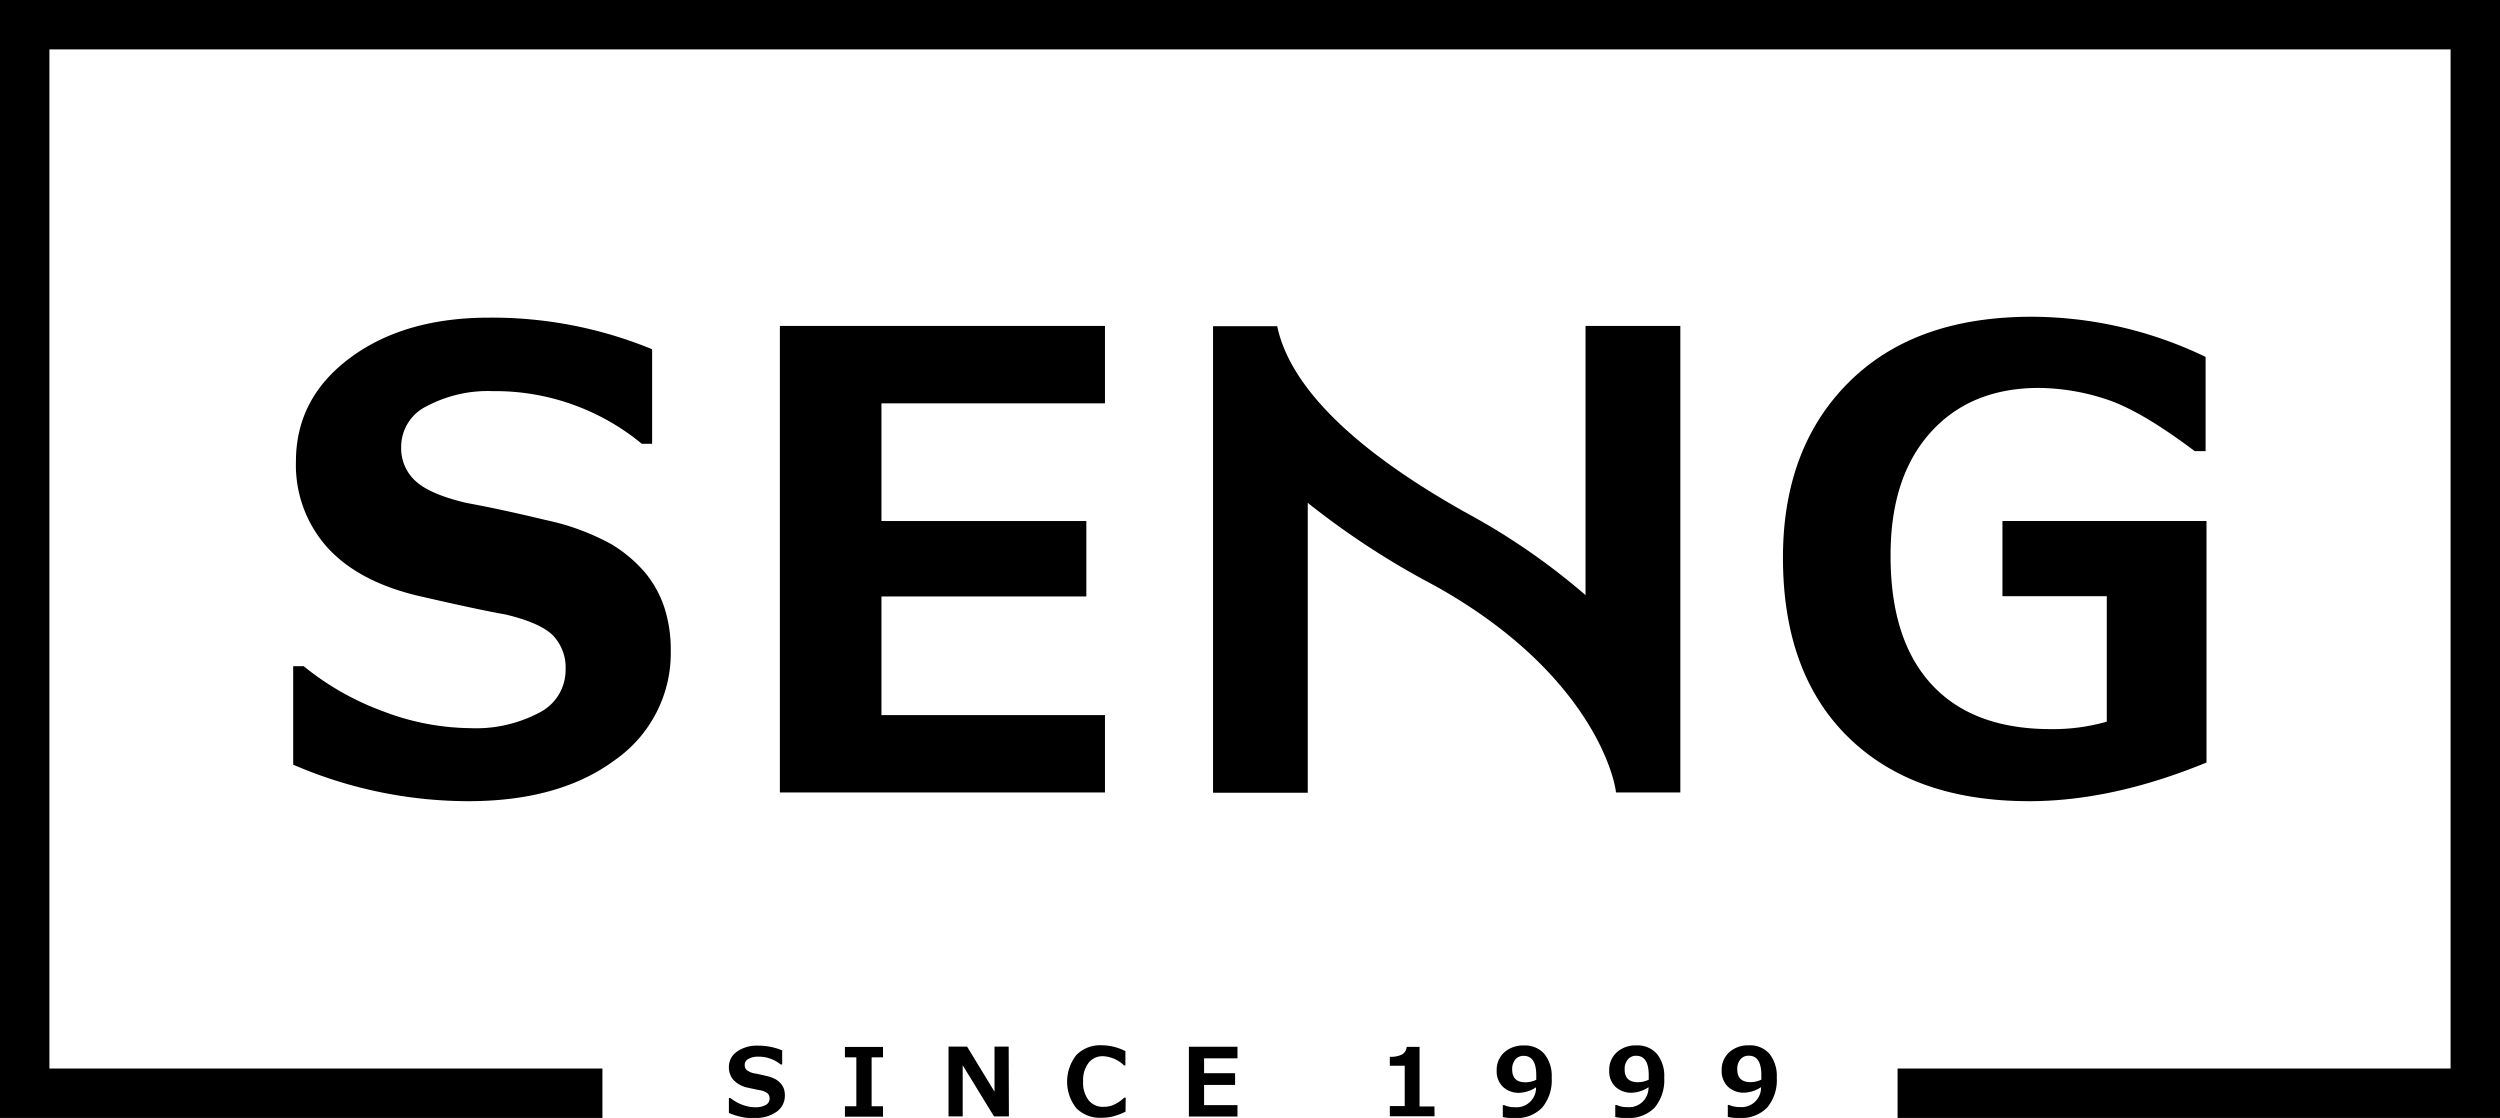
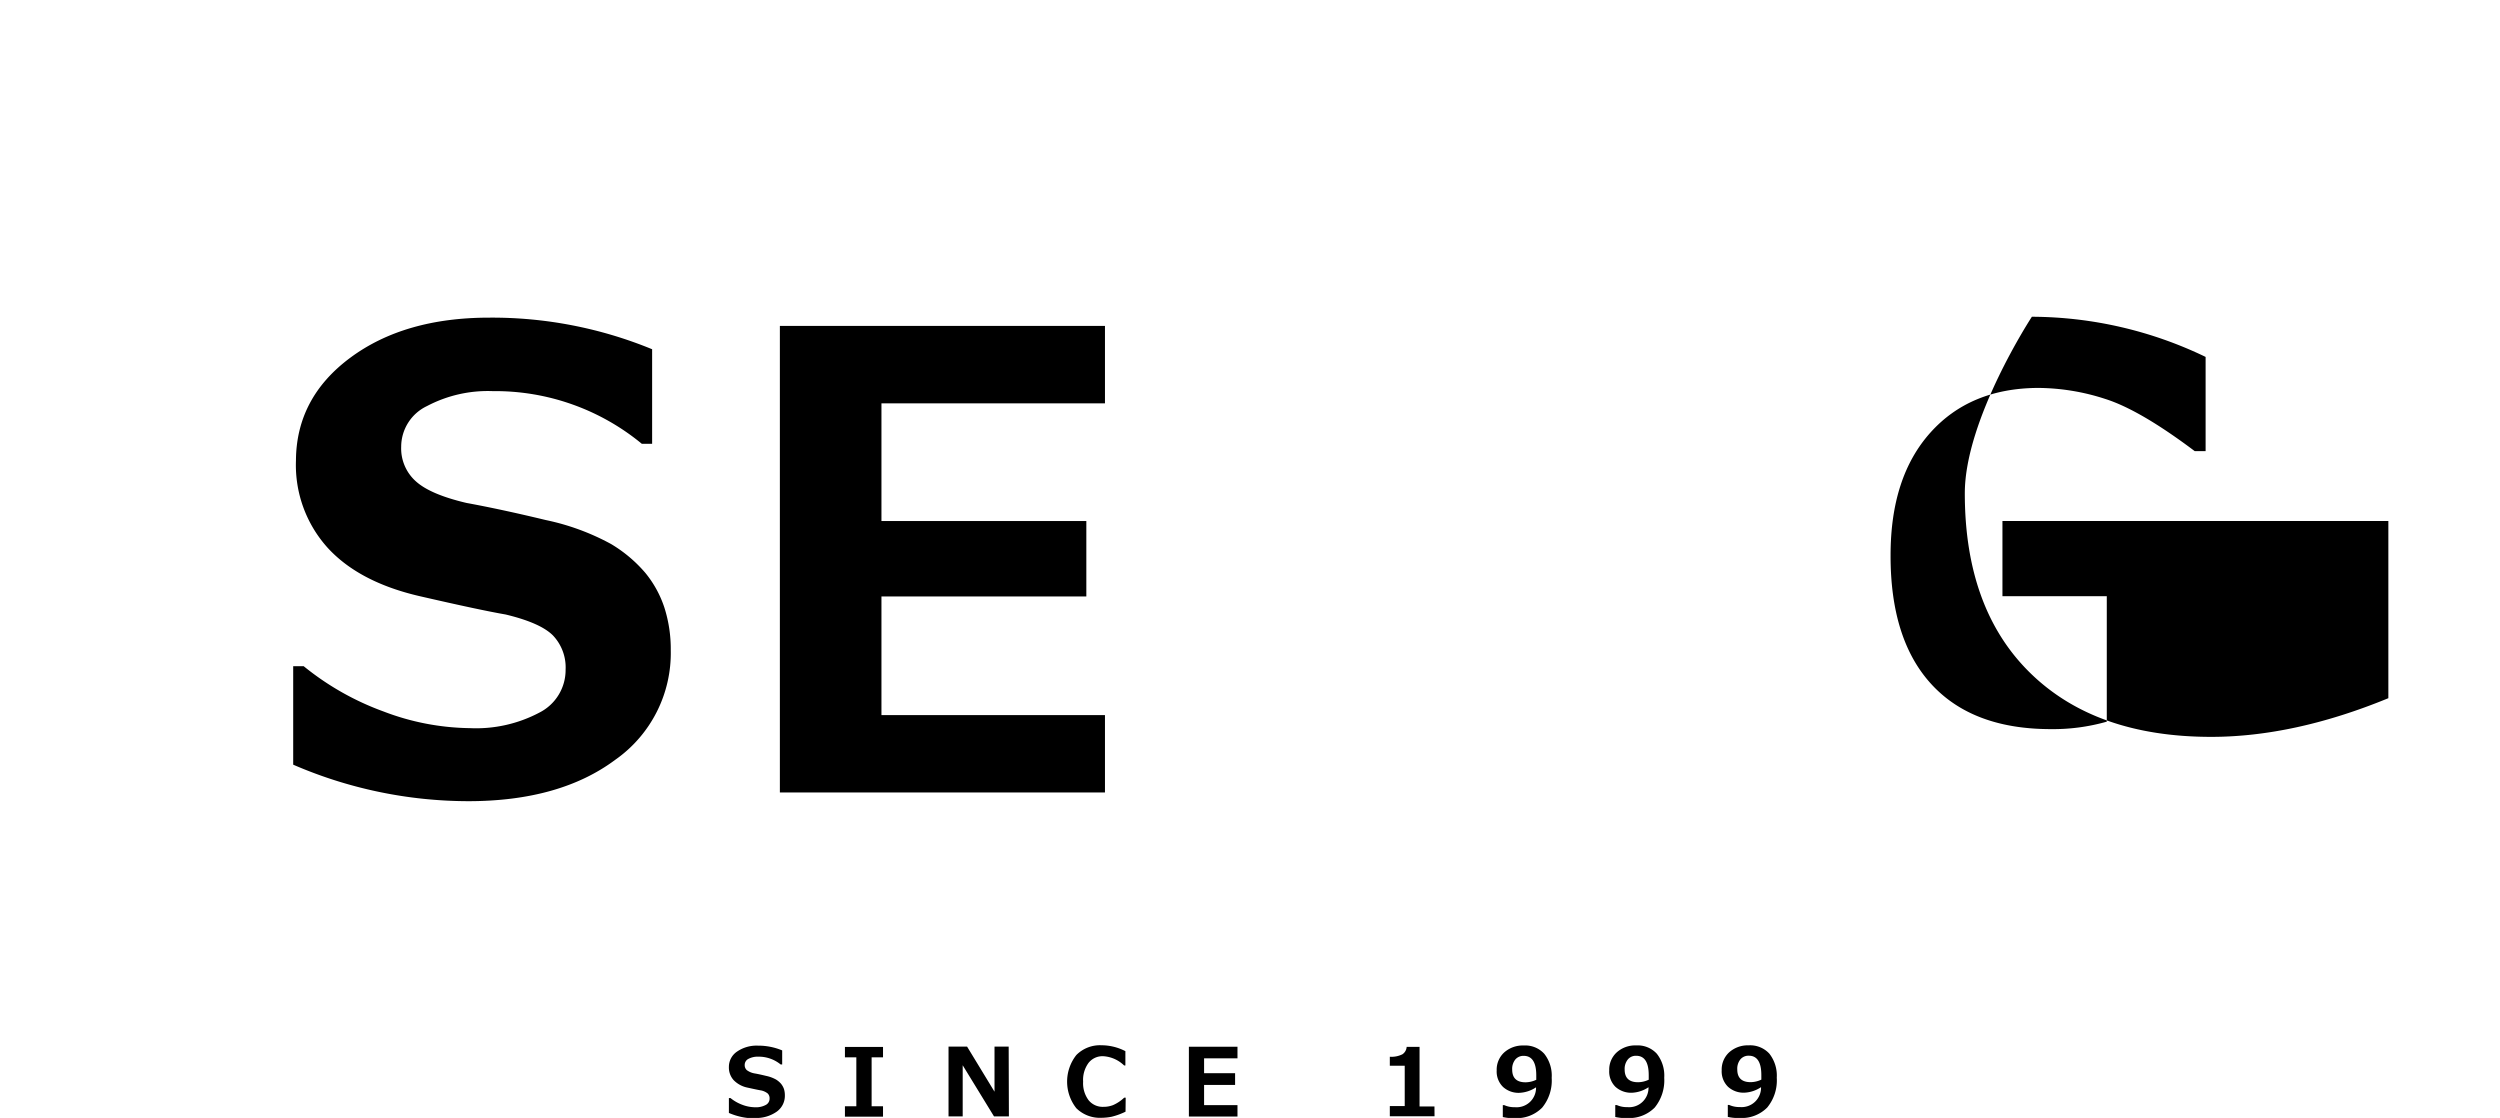
<svg xmlns="http://www.w3.org/2000/svg" id="Layer_1" data-name="Layer 1" viewBox="0 0 335.44 150">
  <defs>
    <style>.cls-1{fill:currentColor;}</style>
  </defs>
  <path class="cls-1" d="M234.9,145.2q-1.8,0-1.8-1.71a2,2,0,0,1,.42-1.35,1.41,1.41,0,0,1,1.12-.49c1.13,0,1.69.87,1.69,2.61,0,.07,0,.18,0,.32s0,.24,0,.28a3.46,3.46,0,0,1-1.41.34m-1.51,4.8a4.78,4.78,0,0,0,3.71-1.4,5.73,5.73,0,0,0,1.28-4,4.77,4.77,0,0,0-1-3.23,3.49,3.49,0,0,0-2.77-1.11,3.74,3.74,0,0,0-2.62.94,3.13,3.13,0,0,0-1,2.41,2.88,2.88,0,0,0,.85,2.21,3.09,3.09,0,0,0,2.22.79,4.35,4.35,0,0,0,2.21-.74,2.61,2.61,0,0,1-2.84,2.67,3.32,3.32,0,0,1-1.43-.28h-.19v1.6a6.25,6.25,0,0,0,1.55.15m-13.58-4.8c-1.21,0-1.81-.57-1.81-1.71a2,2,0,0,1,.43-1.35,1.38,1.38,0,0,1,1.11-.49c1.13,0,1.69.87,1.69,2.61v.32c0,.14,0,.24,0,.28a3.45,3.45,0,0,1-1.4.34m-1.52,4.8a4.82,4.82,0,0,0,3.72-1.4,5.78,5.78,0,0,0,1.28-4,4.72,4.72,0,0,0-1-3.23,3.48,3.48,0,0,0-2.76-1.11,3.7,3.7,0,0,0-2.62.94,3.13,3.13,0,0,0-1,2.41,2.87,2.87,0,0,0,.84,2.21,3.13,3.13,0,0,0,2.22.79,4.32,4.32,0,0,0,2.21-.74,2.6,2.6,0,0,1-2.84,2.67,3.27,3.27,0,0,1-1.42-.28h-.2v1.6a6.31,6.31,0,0,0,1.55.15m-13.58-4.8q-1.8,0-1.8-1.71a2,2,0,0,1,.42-1.35,1.41,1.41,0,0,1,1.12-.49c1.12,0,1.69.87,1.69,2.61,0,.07,0,.18,0,.32s0,.24,0,.28a3.46,3.46,0,0,1-1.41.34m-1.52,4.8a4.79,4.79,0,0,0,3.72-1.4,5.73,5.73,0,0,0,1.28-4,4.72,4.72,0,0,0-1-3.23,3.45,3.45,0,0,0-2.76-1.11,3.74,3.74,0,0,0-2.62.94,3.13,3.13,0,0,0-1,2.41,2.88,2.88,0,0,0,.85,2.21,3.09,3.09,0,0,0,2.22.79,4.35,4.35,0,0,0,2.21-.74,2.61,2.61,0,0,1-2.84,2.67,3.32,3.32,0,0,1-1.43-.28h-.19v1.6a6.22,6.22,0,0,0,1.54.15m-10.71-1.57h-2v-8h-1.73a1.29,1.29,0,0,1-.57,1,3.28,3.28,0,0,1-1.69.33V143h2v5.41h-2v1.37h6Zm-26.43-.18h-4.48v-2.71h4.16V144h-4.16v-2h4.48v-1.55h-6.52v9.36h6.52Zm-15-1h-.2a5.14,5.14,0,0,1-1.5,1,3.44,3.44,0,0,1-1.27.23,2.43,2.43,0,0,1-2-.88,3.79,3.79,0,0,1-.74-2.5,3.84,3.84,0,0,1,.73-2.52,2.38,2.38,0,0,1,2-.89,4.39,4.39,0,0,1,2.77,1.24H151v-1.92a7,7,0,0,0-3.21-.79,4.45,4.45,0,0,0-3.37,1.31,5.76,5.76,0,0,0,0,7.14,4.51,4.51,0,0,0,3.39,1.28,7.1,7.1,0,0,0,1.34-.14,9,9,0,0,0,1.87-.68Zm-15.7-6.85h-1.9v6.05l-3.68-6.05h-2.49v9.36h1.9v-6.86l4.2,6.86h2Zm-16.86,8h-1.53v-6.56h1.53v-1.4h-5.11v1.4h1.53v6.56h-1.53v1.4h5.11ZM101.2,150a4.78,4.78,0,0,0,3-.83,2.61,2.61,0,0,0,1.11-2.2,2.86,2.86,0,0,0-.12-.85,2.41,2.41,0,0,0-.39-.7,2.93,2.93,0,0,0-.69-.58,4.73,4.73,0,0,0-1.31-.48c-.58-.14-1.11-.26-1.59-.34a2.41,2.41,0,0,1-1-.43.89.89,0,0,1-.29-.7.91.91,0,0,1,.51-.82,2.63,2.63,0,0,1,1.32-.29,4.65,4.65,0,0,1,3,1.05h.2v-1.89a8.31,8.31,0,0,0-3.26-.64,4.62,4.62,0,0,0-2.8.8,2.47,2.47,0,0,0-1.09,2.07,2.52,2.52,0,0,0,.64,1.76,3.58,3.58,0,0,0,1.85,1c.81.18,1.38.3,1.72.36a2.1,2.1,0,0,1,1,.43.91.91,0,0,1,.25.68.94.94,0,0,1-.52.86,2.74,2.74,0,0,1-1.4.31,5,5,0,0,1-1.73-.33,5.69,5.69,0,0,1-1.6-.91h-.21v2a8.8,8.8,0,0,0,3.51.73" />
-   <path class="cls-1" d="M268.68,69.91V80h14V96.83a26.26,26.26,0,0,1-7.51,1q-10.47,0-16-6t-5.5-17.35q0-10.47,5.34-16.43t14.47-6a29.54,29.54,0,0,1,9,1.48q4.65,1.47,12,7h1.46V47.89a54,54,0,0,0-23.31-5.39c-10.3,0-18.44,2.79-24.4,8.63s-9,13.74-9,23.68q0,15.5,8.75,24.09t24.28,8.6q11.18,0,23.8-5.19V69.91Z" />
+   <path class="cls-1" d="M268.68,69.91V80h14V96.83a26.26,26.26,0,0,1-7.51,1q-10.47,0-16-6t-5.5-17.35q0-10.47,5.34-16.43t14.47-6a29.54,29.54,0,0,1,9,1.48q4.65,1.47,12,7h1.46V47.89a54,54,0,0,0-23.31-5.39s-9,13.74-9,23.68q0,15.5,8.75,24.09t24.28,8.6q11.18,0,23.8-5.19V69.91Z" />
  <path class="cls-1" d="M86.59,76.87A18.52,18.52,0,0,0,82,73a31.81,31.81,0,0,0-8.76-3.22q-5.88-1.42-10.66-2.3c-3.18-.75-5.44-1.7-6.75-2.87a5.92,5.92,0,0,1-2-4.69,6.05,6.05,0,0,1,3.47-5.44,17.5,17.5,0,0,1,8.82-2,30.91,30.91,0,0,1,20,7.07h1.38V46.86a56.42,56.42,0,0,0-21.85-4.24Q54.25,42.62,47,48T39.71,61.81A16.56,16.56,0,0,0,44,73.54Q48.23,78.13,56.35,80t11.49,2.45c3.12.75,5.25,1.69,6.37,2.83a6.22,6.22,0,0,1,1.68,4.57,6.4,6.4,0,0,1-3.53,5.77,18.15,18.15,0,0,1-9.3,2.08,33.45,33.45,0,0,1-11.61-2.24,37,37,0,0,1-10.7-6.07H39.34V102.6a59.3,59.3,0,0,0,23.47,4.9q12.3,0,19.75-5.56A17.49,17.49,0,0,0,90,87.23a18.31,18.31,0,0,0-.85-5.69A14.45,14.45,0,0,0,86.59,76.87Z" />
  <polygon class="cls-1" points="104.64 106.33 148.26 106.33 148.26 95.95 118.27 95.95 118.27 80.03 145.76 80.03 145.76 69.91 118.27 69.91 118.27 54.12 148.26 54.12 148.26 43.73 104.64 43.73 104.64 106.33" />
-   <path class="cls-1" d="M212.74,79.85a89.53,89.53,0,0,0-15.93-11c-18-10.06-24.09-18.65-25.44-25.08h-8.61v62.6h12.71V67.47a107.56,107.56,0,0,0,17,11.09c20,11.12,24,24.67,24.36,27.77h8.63V43.73H212.74Z" />
-   <polygon class="cls-1" points="0 0 0 150 80.83 150 80.83 143.37 6.63 143.37 6.63 6.63 328.81 6.63 328.81 143.37 254.61 143.37 254.61 150 335.44 150 335.44 0 0 0" />
</svg>